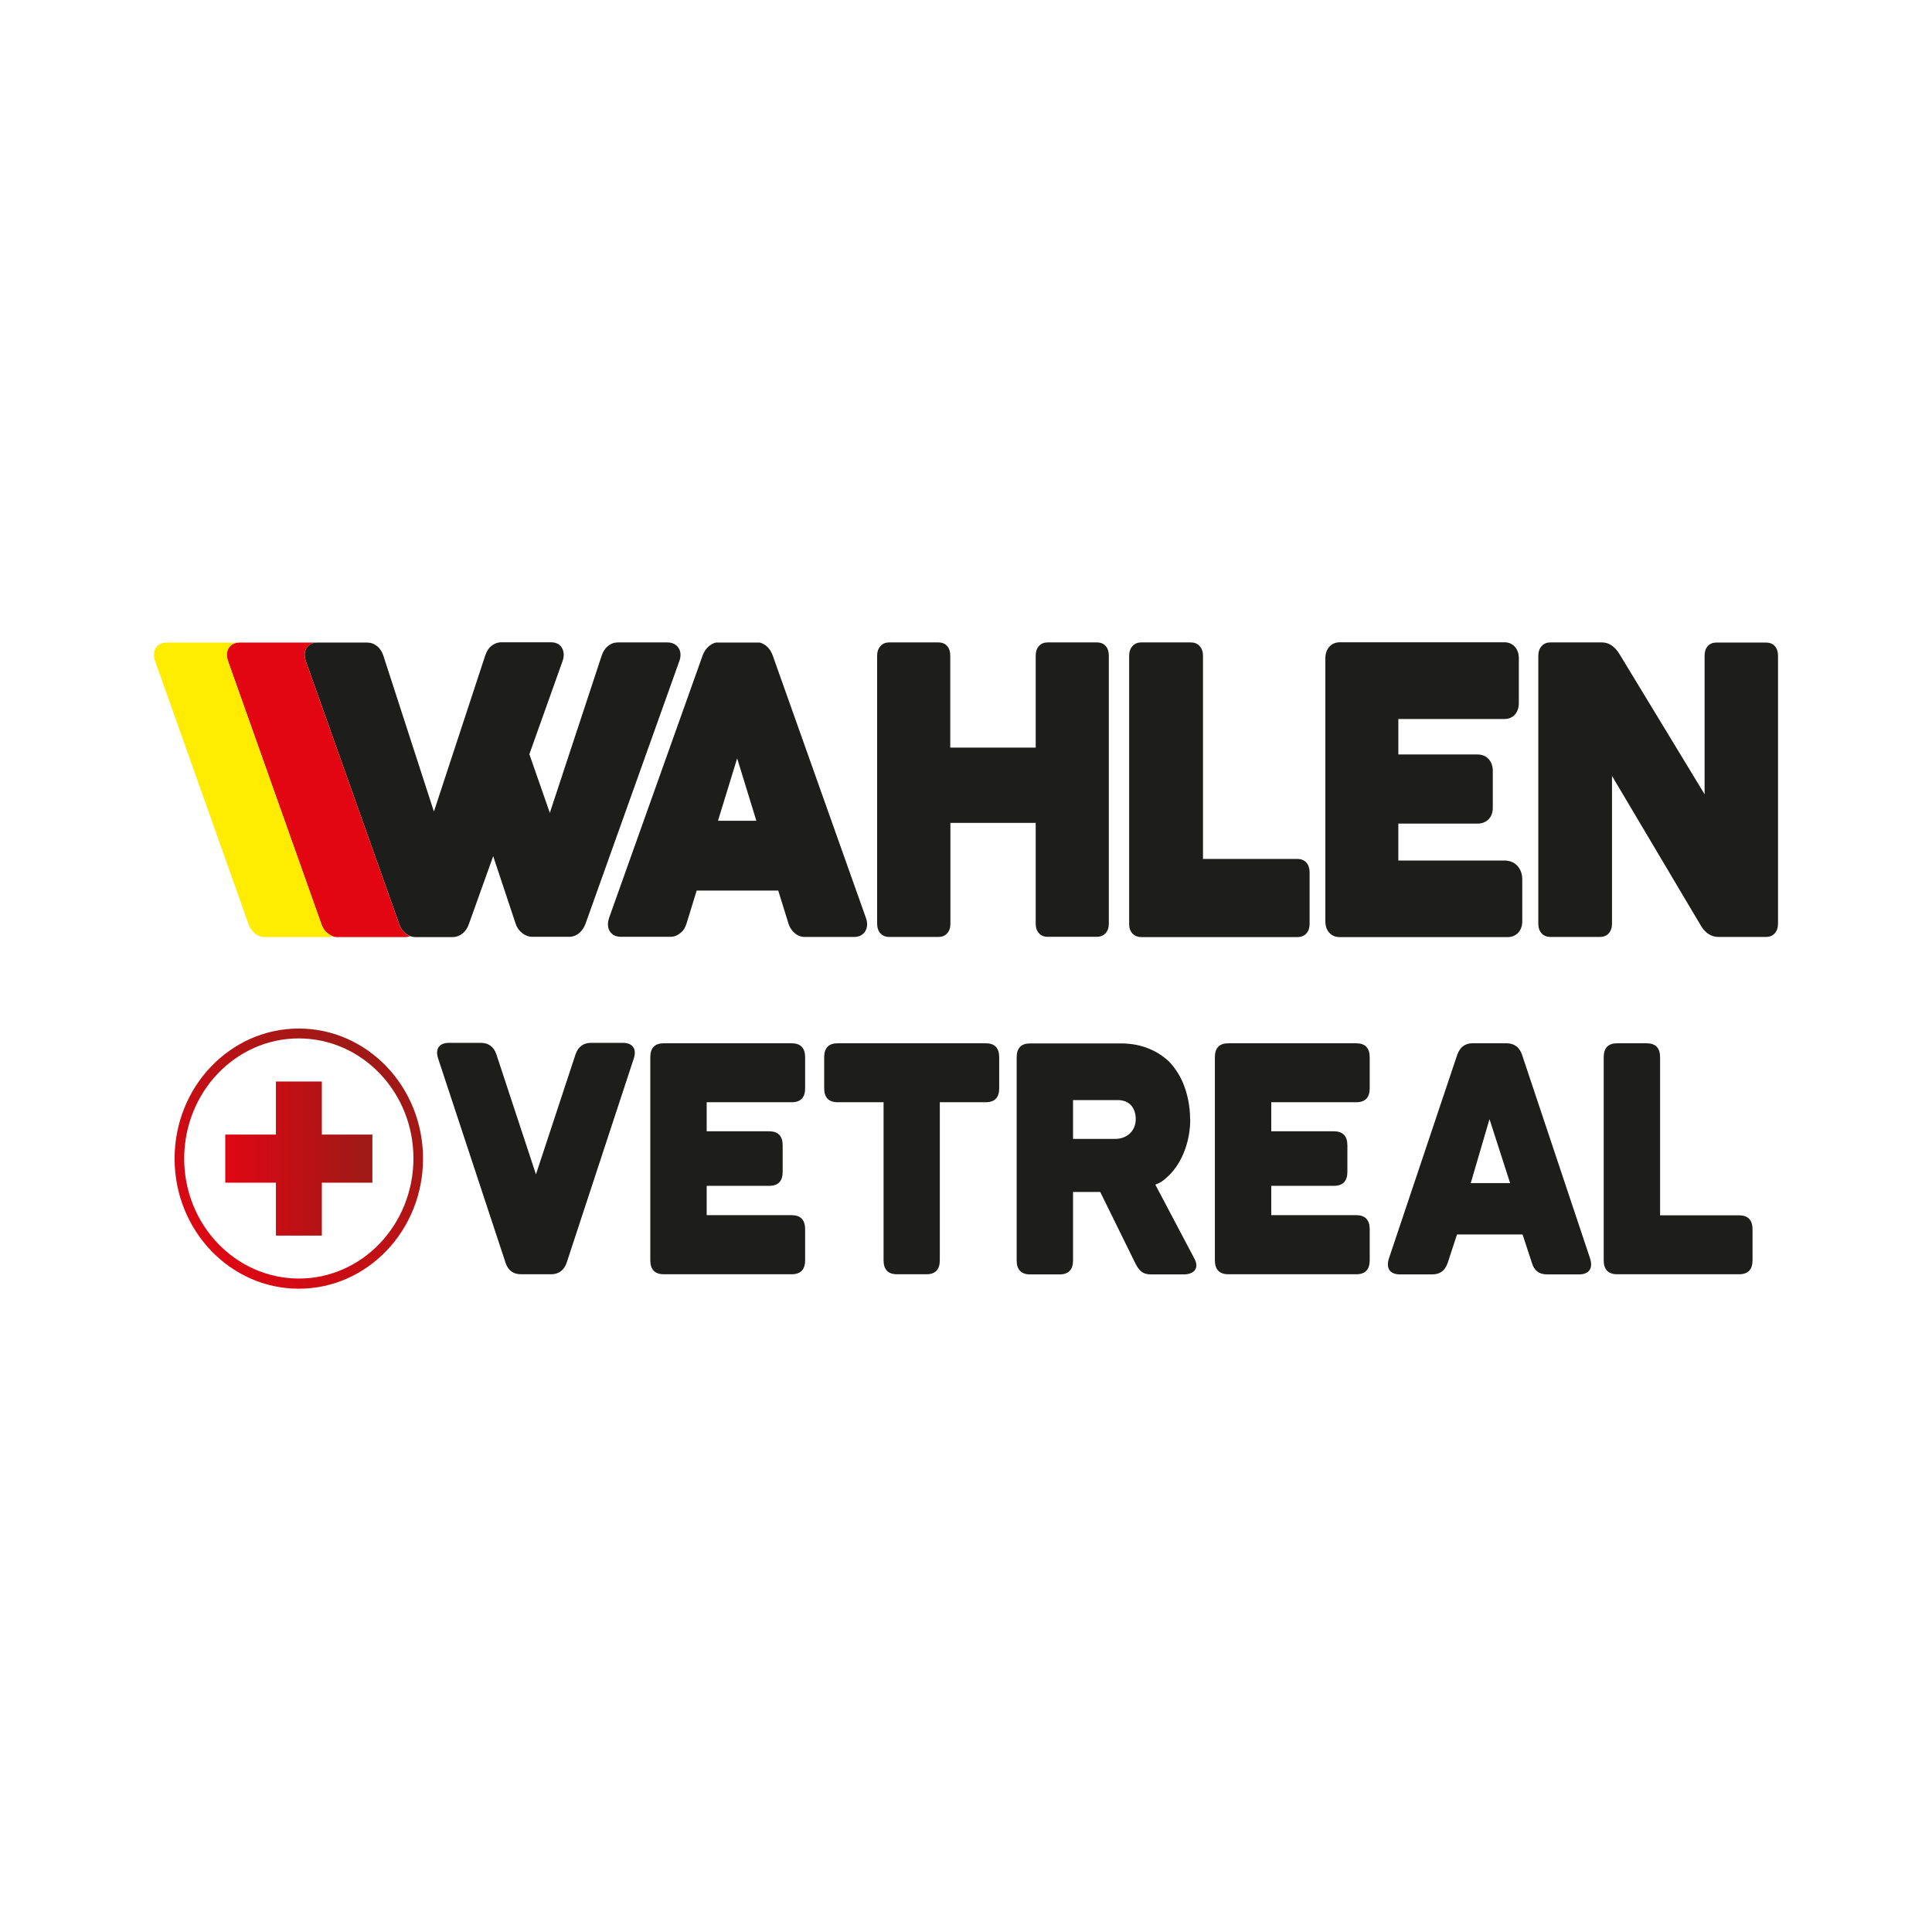
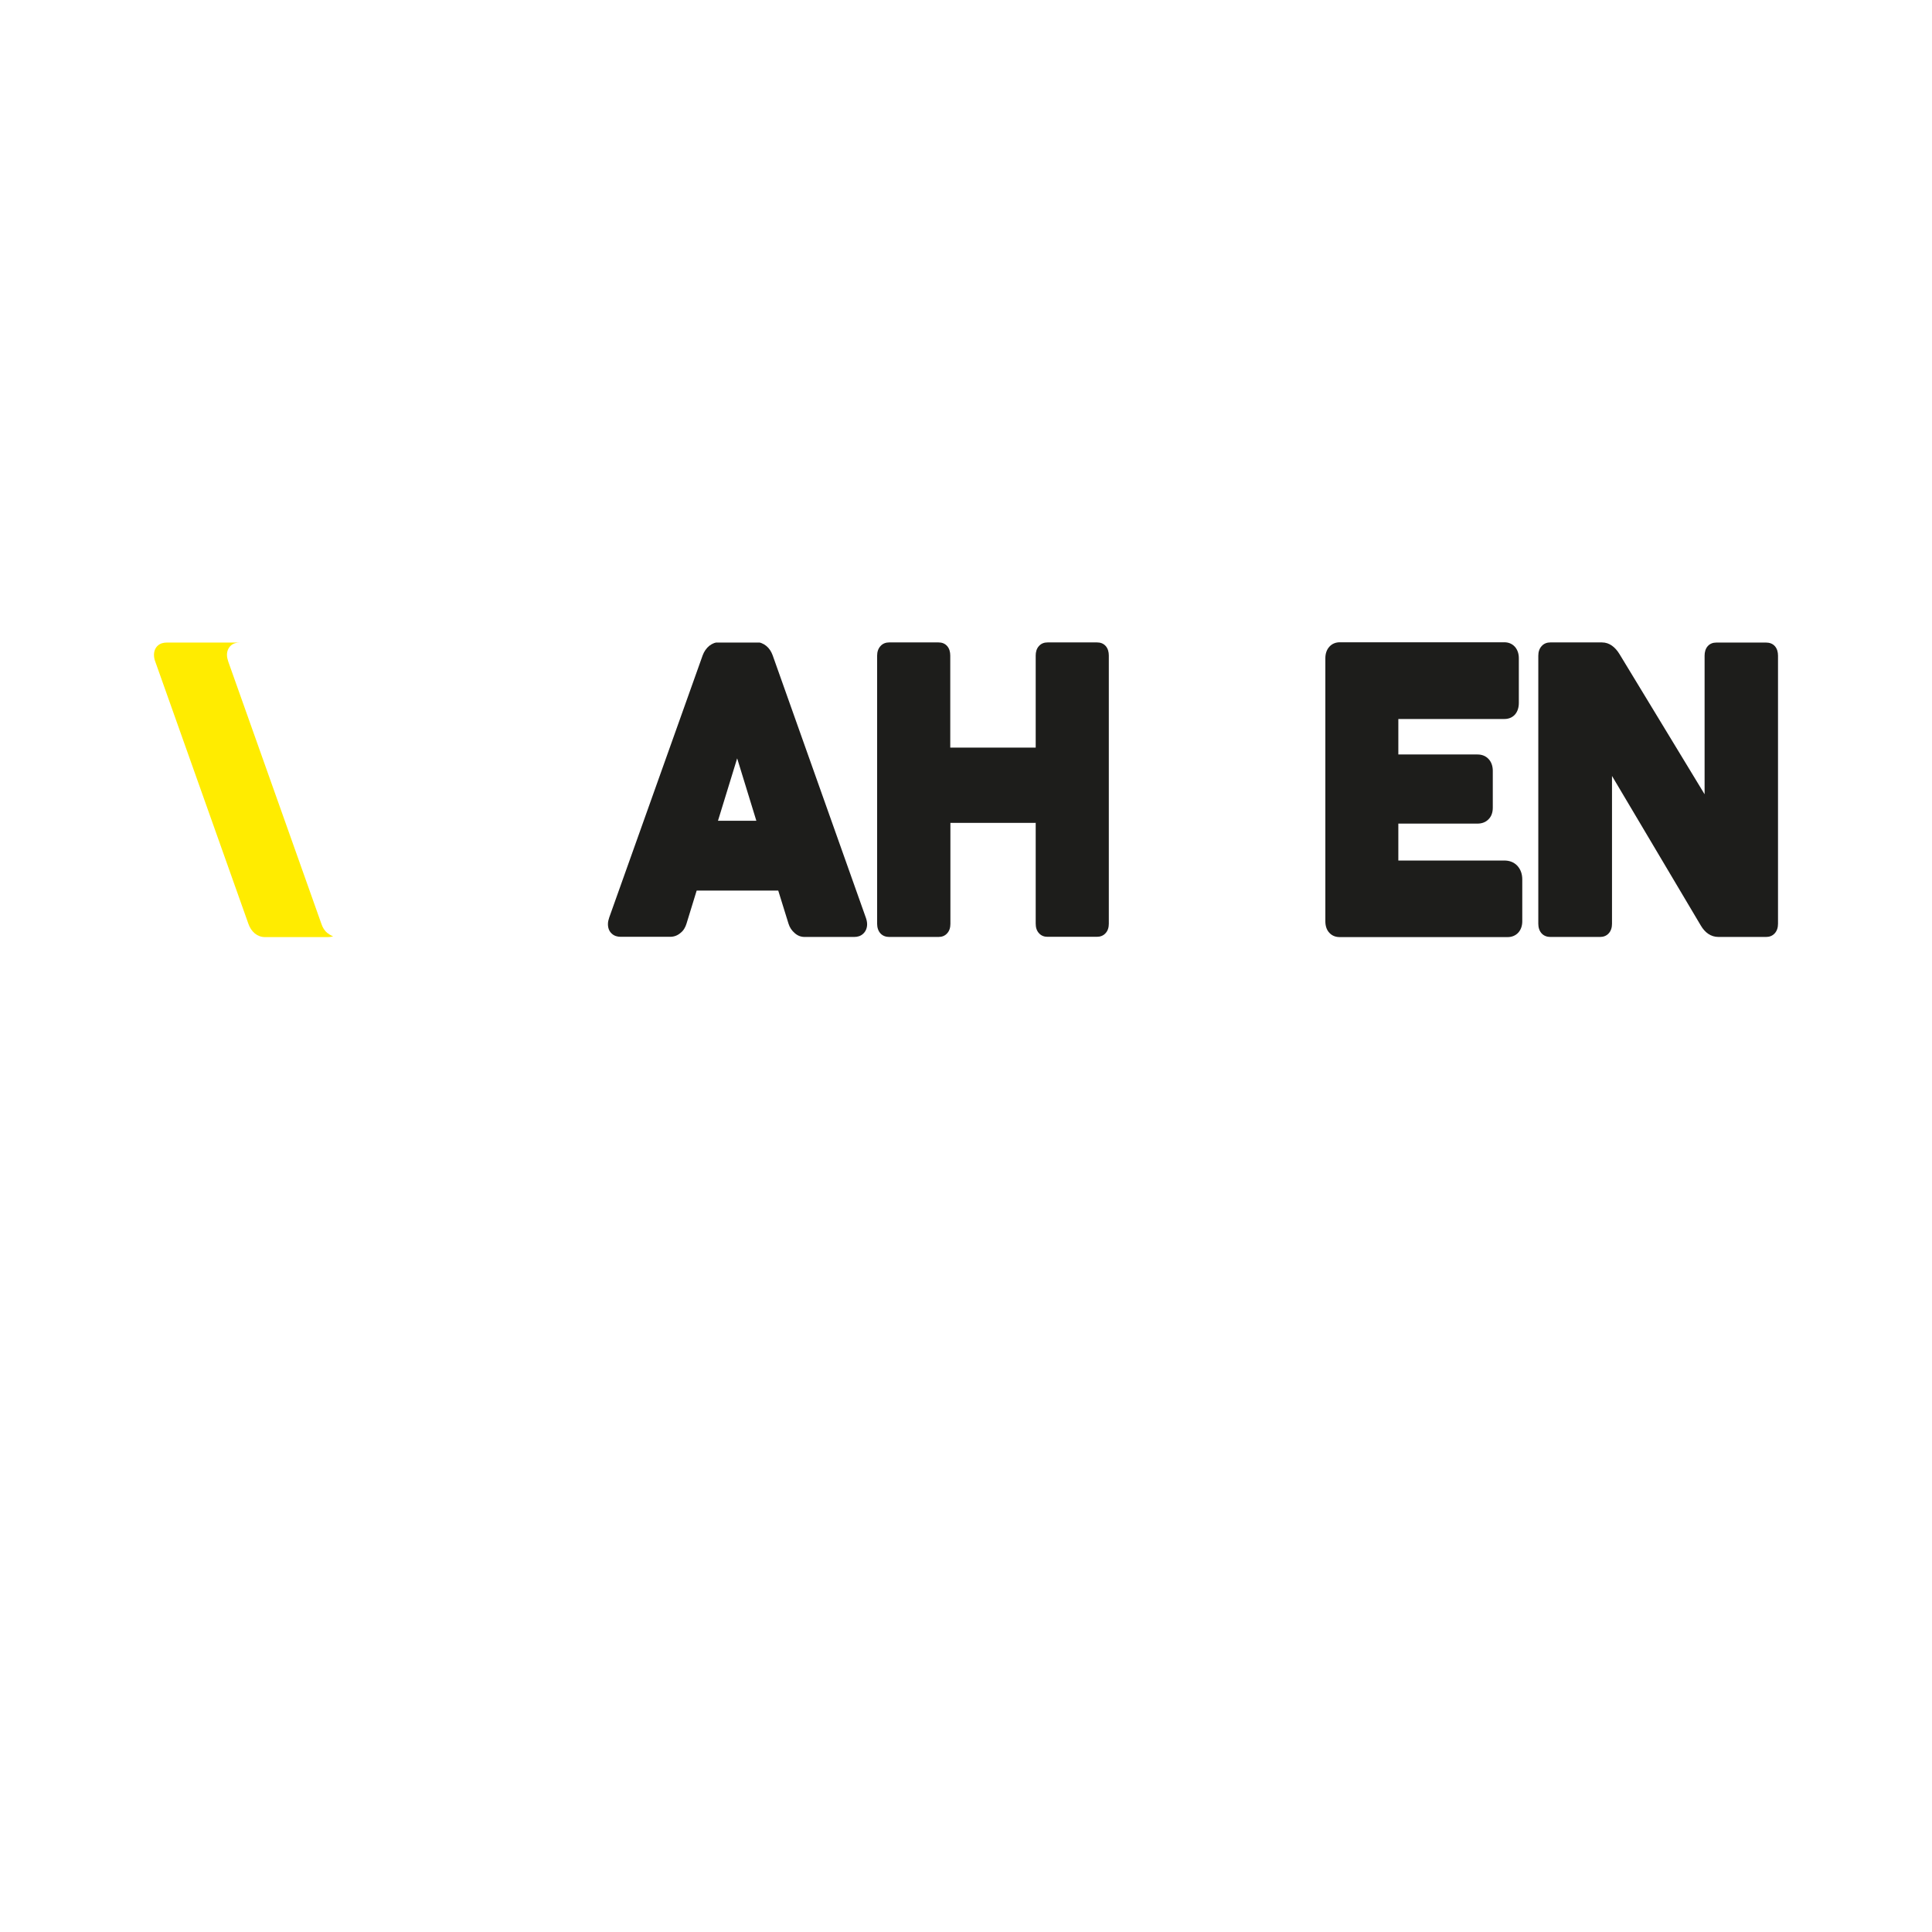
<svg xmlns="http://www.w3.org/2000/svg" xmlns:xlink="http://www.w3.org/1999/xlink" version="1.1" viewBox="0 0 135 135">
  <defs>
    <style>
      .st0 {
        clip-path: url(#clippath-4);
      }

      .st1, .st2, .st3 {
        fill-rule: evenodd;
      }

      .st1, .st4 {
        fill: #1d1d1b;
      }

      .st2 {
        fill: #e20613;
      }

      .st3 {
        fill: #ffec00;
      }

      .st5, .st6 {
        fill: none;
      }

      .st7 {
        clip-path: url(#clippath-1);
      }

      .st8 {
        isolation: isolate;
      }

      .st9 {
        clip-path: url(#clippath-5);
      }

      .st10 {
        clip-path: url(#clippath-3);
      }

      .st6 {
        clip-rule: evenodd;
      }

      .st11 {
        mix-blend-mode: multiply;
      }

      .st12 {
        fill: url(#Adsız_degrade_2);
      }

      .st13 {
        clip-path: url(#clippath-2);
      }

      .st14 {
        fill: url(#Adsız_degrade_21);
      }

      .st15 {
        clip-path: url(#clippath);
      }
    </style>
    <clipPath id="clippath">
      <rect class="st5" x="10.76" y="44.9" width="113.47" height="45.19" />
    </clipPath>
    <clipPath id="clippath-1">
      <rect class="st5" x="10.76" y="38.94" width="113.47" height="84.03" />
    </clipPath>
    <clipPath id="clippath-2">
-       <rect class="st5" x="10.76" y="38.94" width="113.47" height="84.03" />
-     </clipPath>
+       </clipPath>
    <clipPath id="clippath-3">
      <rect class="st5" x="12.14" y="71.8" width="17.5" height="18.32" />
    </clipPath>
    <linearGradient id="Adsız_degrade_2" data-name="Adsız degrade 2" x1="-350.02" y1="363.3" x2="-349.88" y2="363.3" gradientTransform="translate(65488.24 1306.48) rotate(-45) scale(129.81 -129.81)" gradientUnits="userSpaceOnUse">
      <stop offset="0" stop-color="#e20613" />
      <stop offset="1" stop-color="#a01916" />
    </linearGradient>
    <clipPath id="clippath-4">
      <rect class="st5" x="15.74" y="75.57" width="10.28" height="10.77" />
    </clipPath>
    <clipPath id="clippath-5">
      <polygon class="st6" points="26.02 82.64 22.49 82.64 22.49 86.34 19.28 86.34 19.28 82.64 15.74 82.64 15.74 79.28 19.28 79.28 19.28 75.57 22.49 75.57 22.49 79.28 26.02 79.28 26.02 82.64" />
    </clipPath>
    <linearGradient id="Adsız_degrade_21" data-name="Adsız degrade 2" x1="-347.66" y1="364.82" x2="-347.53" y2="364.82" gradientTransform="translate(26531.27 27905.18) scale(76.27 -76.27)" xlink:href="#Adsız_degrade_2" />
  </defs>
  <g class="st8">
    <g id="katman_1">
      <g class="st15">
        <g>
          <path class="st1" d="M112.64,54.23v10.32c0,.26-.07.5-.24.68-.16.17-.37.24-.59.24h-3.48c-.22,0-.44-.07-.6-.24-.17-.18-.24-.43-.24-.68v-18.73c0-.26.07-.5.24-.68.16-.18.38-.25.6-.25h3.61c.53,0,.93.34,1.22.81l5.95,9.8v-9.68c0-.25.06-.49.22-.67.16-.18.37-.25.6-.25h3.48c.23,0,.45.07.61.25.16.18.22.42.22.67v18.73c0,.26-.07.5-.24.68-.16.17-.37.24-.59.24h-3.33c-.53,0-.94-.3-1.23-.79l-6.21-10.46Z" />
          <path class="st1" d="M97.71,50.24v2.48h5.53c.29,0,.56.09.77.31.21.22.3.52.3.83v2.58c0,.32-.09.61-.31.82-.21.21-.48.29-.76.29h-5.53v2.58h7.41c.33,0,.65.1.9.36.24.26.35.59.35.96v2.93c0,.3-.09.59-.29.8-.2.21-.46.3-.73.3h-11.73c-.27,0-.53-.08-.73-.3-.2-.21-.28-.5-.28-.81v-18.37c0-.3.08-.59.28-.81.2-.22.46-.31.73-.31h11.5c.27,0,.53.09.73.31.2.22.28.51.28.81v3.12c0,.3-.08.59-.27.81-.2.22-.46.31-.74.31h-7.41Z" />
-           <path class="st1" d="M84.06,60.02h6.61c.23,0,.45.07.61.25.16.18.23.42.23.67v3.63c0,.25-.07.48-.23.66-.16.18-.38.25-.61.25h-10.93c-.22,0-.43-.07-.6-.24-.17-.18-.24-.41-.24-.67v-18.75c0-.26.07-.5.24-.68.16-.18.38-.25.6-.25h3.48c.22,0,.44.07.6.25.17.18.24.42.24.68v14.2Z" />
          <path class="st1" d="M72.38,57.5h-5.97v7.05c0,.25-.06.49-.23.67-.16.18-.37.25-.6.25h-3.45c-.22,0-.44-.07-.6-.24-.17-.18-.24-.43-.24-.68v-18.73c0-.26.07-.5.24-.68.16-.18.38-.25.6-.25h3.45c.23,0,.44.07.6.25.16.18.22.42.22.67v6.43h5.97v-6.43c0-.25.06-.49.23-.67.16-.18.37-.25.6-.25h3.46c.23,0,.44.07.6.25.16.18.22.42.22.67v18.73c0,.25-.06.49-.23.67-.16.18-.38.25-.6.25h-3.46c-.22,0-.43-.07-.59-.25-.17-.18-.23-.42-.23-.68v-7.05Z" />
          <path class="st1" d="M52.85,57.35l-1.34-4.36-1.34,4.36h2.68ZM54.36,62.23h-5.68l-.71,2.31c-.08.26-.21.49-.42.65-.21.18-.45.27-.72.27h-3.46c-.23,0-.45-.06-.62-.22-.19-.17-.27-.4-.27-.67,0-.16.04-.31.09-.46l6.53-18.32c.1-.27.26-.5.47-.67.21-.16.44-.25.69-.25h2.58c.25,0,.49.09.7.26.21.17.35.39.45.66l6.51,18.33c.05.14.09.3.09.46,0,.26-.09.49-.27.66-.18.17-.4.23-.63.23h-3.47c-.26,0-.49-.09-.69-.27-.2-.17-.35-.39-.43-.65l-.72-2.32Z" />
-           <path class="st1" d="M34.46,59.83l-1.69,4.72c-.09.27-.23.5-.44.67-.21.17-.45.26-.71.26h-2.58c-.26,0-.5-.09-.71-.26-.21-.17-.35-.39-.44-.66l-6.51-18.33c-.05-.15-.09-.31-.09-.47,0-.26.09-.48.27-.65.17-.16.4-.21.62-.21h3.47c.26,0,.49.08.7.25.21.17.35.4.44.67l3.53,10.89,3.59-10.92c.09-.26.22-.49.43-.66.2-.16.44-.25.69-.25h3.47c.22,0,.44.05.62.21.18.17.27.4.27.66,0,.17-.03.32-.09.47l-2.31,6.48,1.43,4.1,3.63-11.01c.09-.26.23-.49.44-.65.2-.17.43-.25.69-.25h3.47c.22,0,.43.06.61.21.19.16.29.39.29.65,0,.16-.03.32-.09.47l-6.54,18.31c-.09.26-.24.49-.44.66-.21.18-.45.27-.71.27h-2.57c-.26,0-.49-.09-.7-.25-.22-.17-.38-.39-.47-.67l-1.57-4.72Z" />
-           <path class="st2" d="M28.33,65.22c-.21-.17-.35-.39-.44-.66l-6.51-18.33c-.05-.15-.09-.31-.09-.47,0-.26.09-.48.27-.65.17-.16.4-.21.62-.21h-5.44c-.22,0-.44.05-.62.21-.18.16-.27.39-.27.65,0,.16.03.32.09.47l6.5,18.33c.09.26.24.49.44.66.21.17.45.26.71.26h4.73c.12,0,.24-.02.35-.06-.13-.04-.25-.11-.36-.2" />
          <path class="st3" d="M22.9,65.22c-.21-.17-.35-.39-.44-.66l-6.51-18.33c-.05-.15-.09-.31-.09-.47,0-.26.09-.48.27-.65.17-.16.4-.21.62-.21h-5.1c-.22,0-.44.05-.62.21-.18.16-.27.39-.27.65,0,.16.03.32.09.47l6.51,18.33c.09.26.24.49.44.66.21.17.45.26.71.26h4.43c.12,0,.23-.02.34-.06-.13-.04-.26-.11-.37-.21" />
          <g class="st7">
            <g class="st13">
              <path class="st4" d="M37.45,82.06l2.77-8.4c.19-.52.54-.79,1.08-.79h2.23c.69,0,.98.44.75,1.11l-4.69,14.27c-.19.52-.56.79-1.08.79h-2.1c-.54,0-.9-.26-1.08-.79l-4.71-14.27c-.23-.68.06-1.11.75-1.11h2.23c.52,0,.9.26,1.08.79l2.77,8.4Z" />
              <path class="st4" d="M56.26,88.06c0,.65-.31.98-.94.98h-8.94c-.62,0-.94-.33-.94-.98v-14.18c0-.65.31-.98.94-.98h8.94c.62,0,.94.33.94.98v2.16c0,.65-.31.98-.94.98h-5.94v2.03h4.37c.62,0,.94.33.94.98v1.85c0,.65-.31.98-.94.98h-4.37v2.05h5.94c.62,0,.94.33.94.98v2.16Z" />
              <path class="st4" d="M62.68,89.04c-.63,0-.94-.33-.94-.98v-11.04h-3.21c-.62,0-.94-.33-.94-.98v-2.16c0-.65.31-.98.94-.98h10.35c.63,0,.94.33.94.98v2.16c0,.65-.31.98-.94.98h-3.21v11.04c0,.65-.31.98-.94.98h-2.06Z" />
              <path class="st4" d="M83.17,78.2c0,1.59-.6,3.23-1.75,4.17-.17.15-.31.24-.44.3-.15.07-.23.09-.25.11l2.71,5.13c.4.7,0,1.14-.73,1.14h-2.29c-.56,0-.81-.24-1.08-.76l-2.46-5h-1.9v4.78c0,.65-.31.98-.94.98h-2.06c-.62,0-.94-.33-.94-.98v-14.18c0-.65.31-.98.94-.98h6.33c1.33,0,2.44.42,3.33,1.22.33.33.73.85,1.02,1.53.29.7.5,1.57.5,2.55M79.36,78.2c0-.76-.42-1.33-1.25-1.33h-3.13v2.71h2.98c.73,0,1.4-.52,1.4-1.37" />
              <path class="st4" d="M95.71,88.06c0,.65-.31.98-.94.98h-8.94c-.62,0-.94-.33-.94-.98v-14.18c0-.65.31-.98.94-.98h8.94c.62,0,.94.33.94.98v2.16c0,.65-.31.98-.94.98h-5.94v2.03h4.38c.62,0,.94.33.94.98v1.85c0,.65-.31.98-.94.98h-4.38v2.05h5.94c.62,0,.94.33.94.98v2.16Z" />
-               <path class="st4" d="M105.27,72.9c.52,0,.9.26,1.08.79l4.75,14.22c.23.7-.04,1.14-.77,1.14h-2.23c-.54,0-.9-.26-1.06-.81l-.65-1.98h-4.58l-.65,1.98c-.19.55-.54.81-1.08.81h-2.25c-.73,0-1-.44-.77-1.14l4.77-14.22c.19-.52.54-.79,1.06-.79h2.37ZM105.52,82.67l-1.44-4.47-1.31,4.47h2.75Z" />
-               <path class="st4" d="M116,84.92h5.52c.62,0,.94.33.94.98v2.16c0,.65-.31.98-.94.98h-8.52c-.62,0-.94-.33-.94-.98v-14.18c0-.65.31-.98.94-.98h2.06c.63,0,.94.33.94.98v11.04Z" />
+               <path class="st4" d="M116,84.92h5.52c.62,0,.94.33.94.98v2.16c0,.65-.31.98-.94.98h-8.52c-.62,0-.94-.33-.94-.98v-14.18h2.06c.63,0,.94.33.94.98v11.04Z" />
              <g class="st11">
                <g class="st10">
                  <path class="st12" d="M20.88,89.7v.35c-4.79,0-8.68-4.07-8.68-9.09,0-5.02,3.89-9.09,8.68-9.09,4.79,0,8.68,4.07,8.68,9.09,0,5.02-3.89,9.09-8.68,9.09v-.71c4.42,0,8-3.75,8.01-8.39,0-4.63-3.58-8.38-8.01-8.39-4.42,0-8,3.75-8.01,8.39,0,4.63,3.58,8.38,8.01,8.39v.35Z" />
                </g>
              </g>
              <g class="st11">
                <g class="st0">
                  <g class="st9">
                    <rect class="st14" x="15.74" y="75.57" width="10.28" height="10.77" />
                  </g>
                </g>
              </g>
            </g>
          </g>
        </g>
      </g>
    </g>
  </g>
</svg>